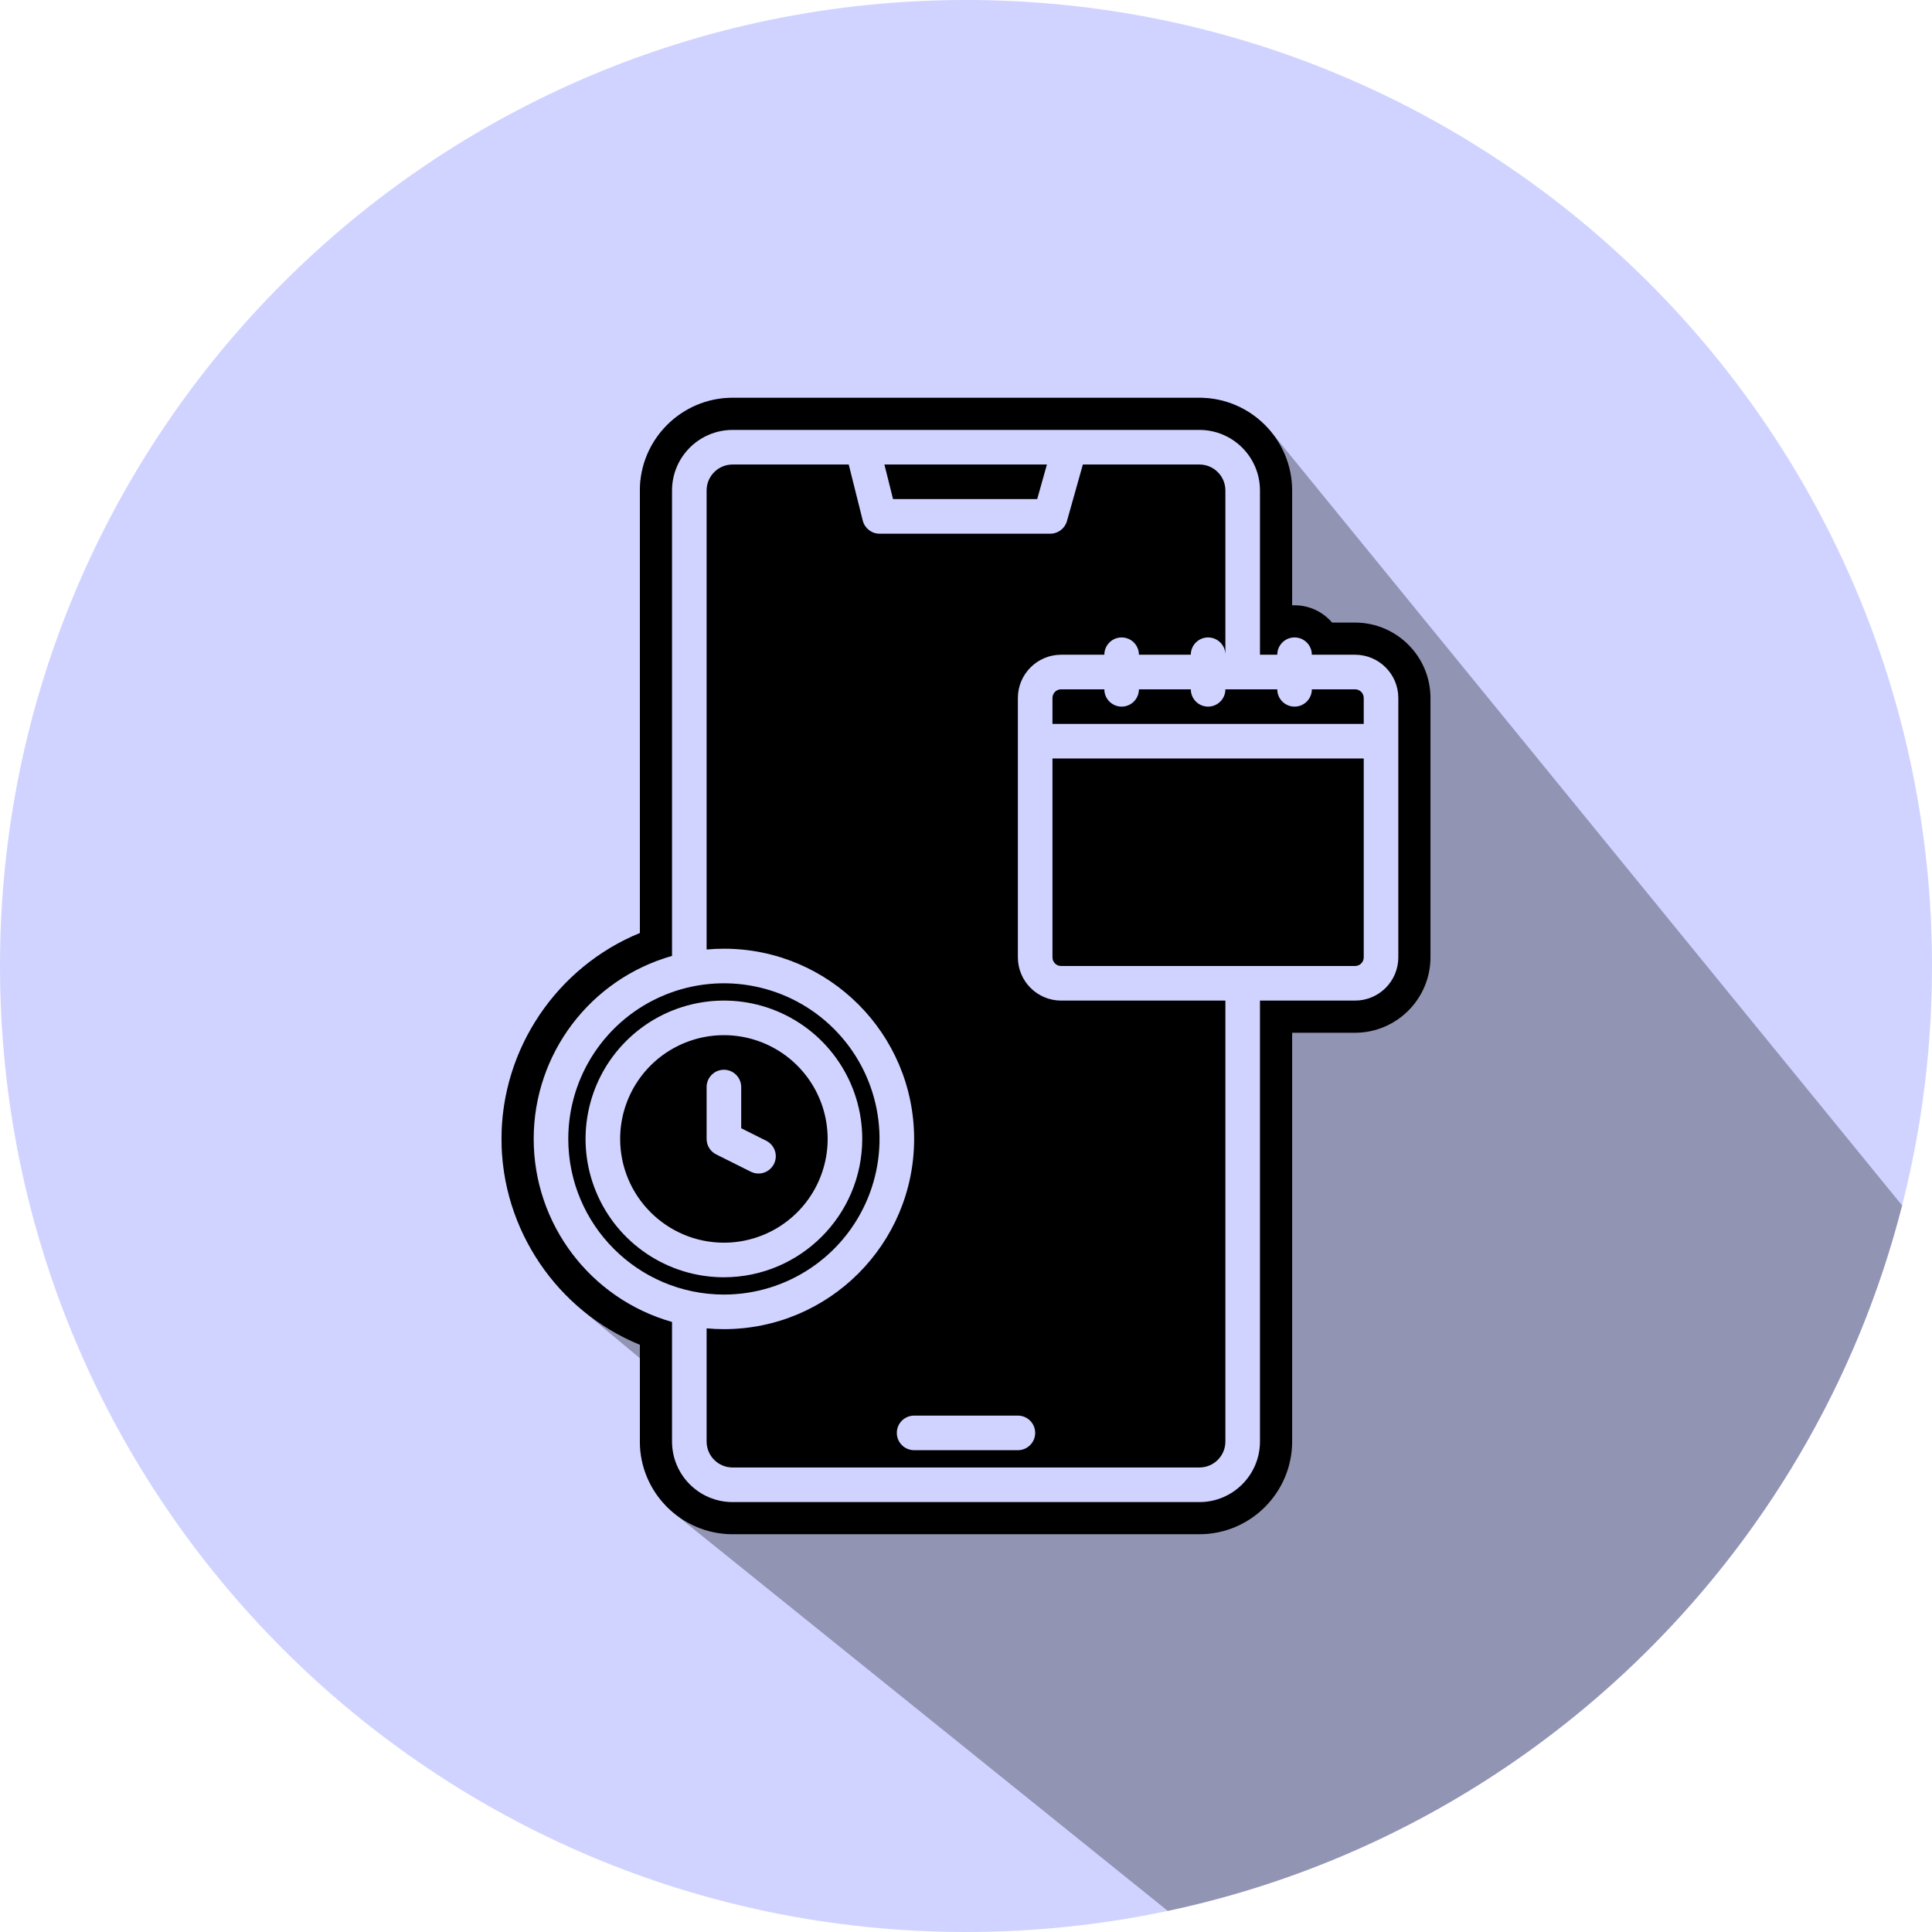
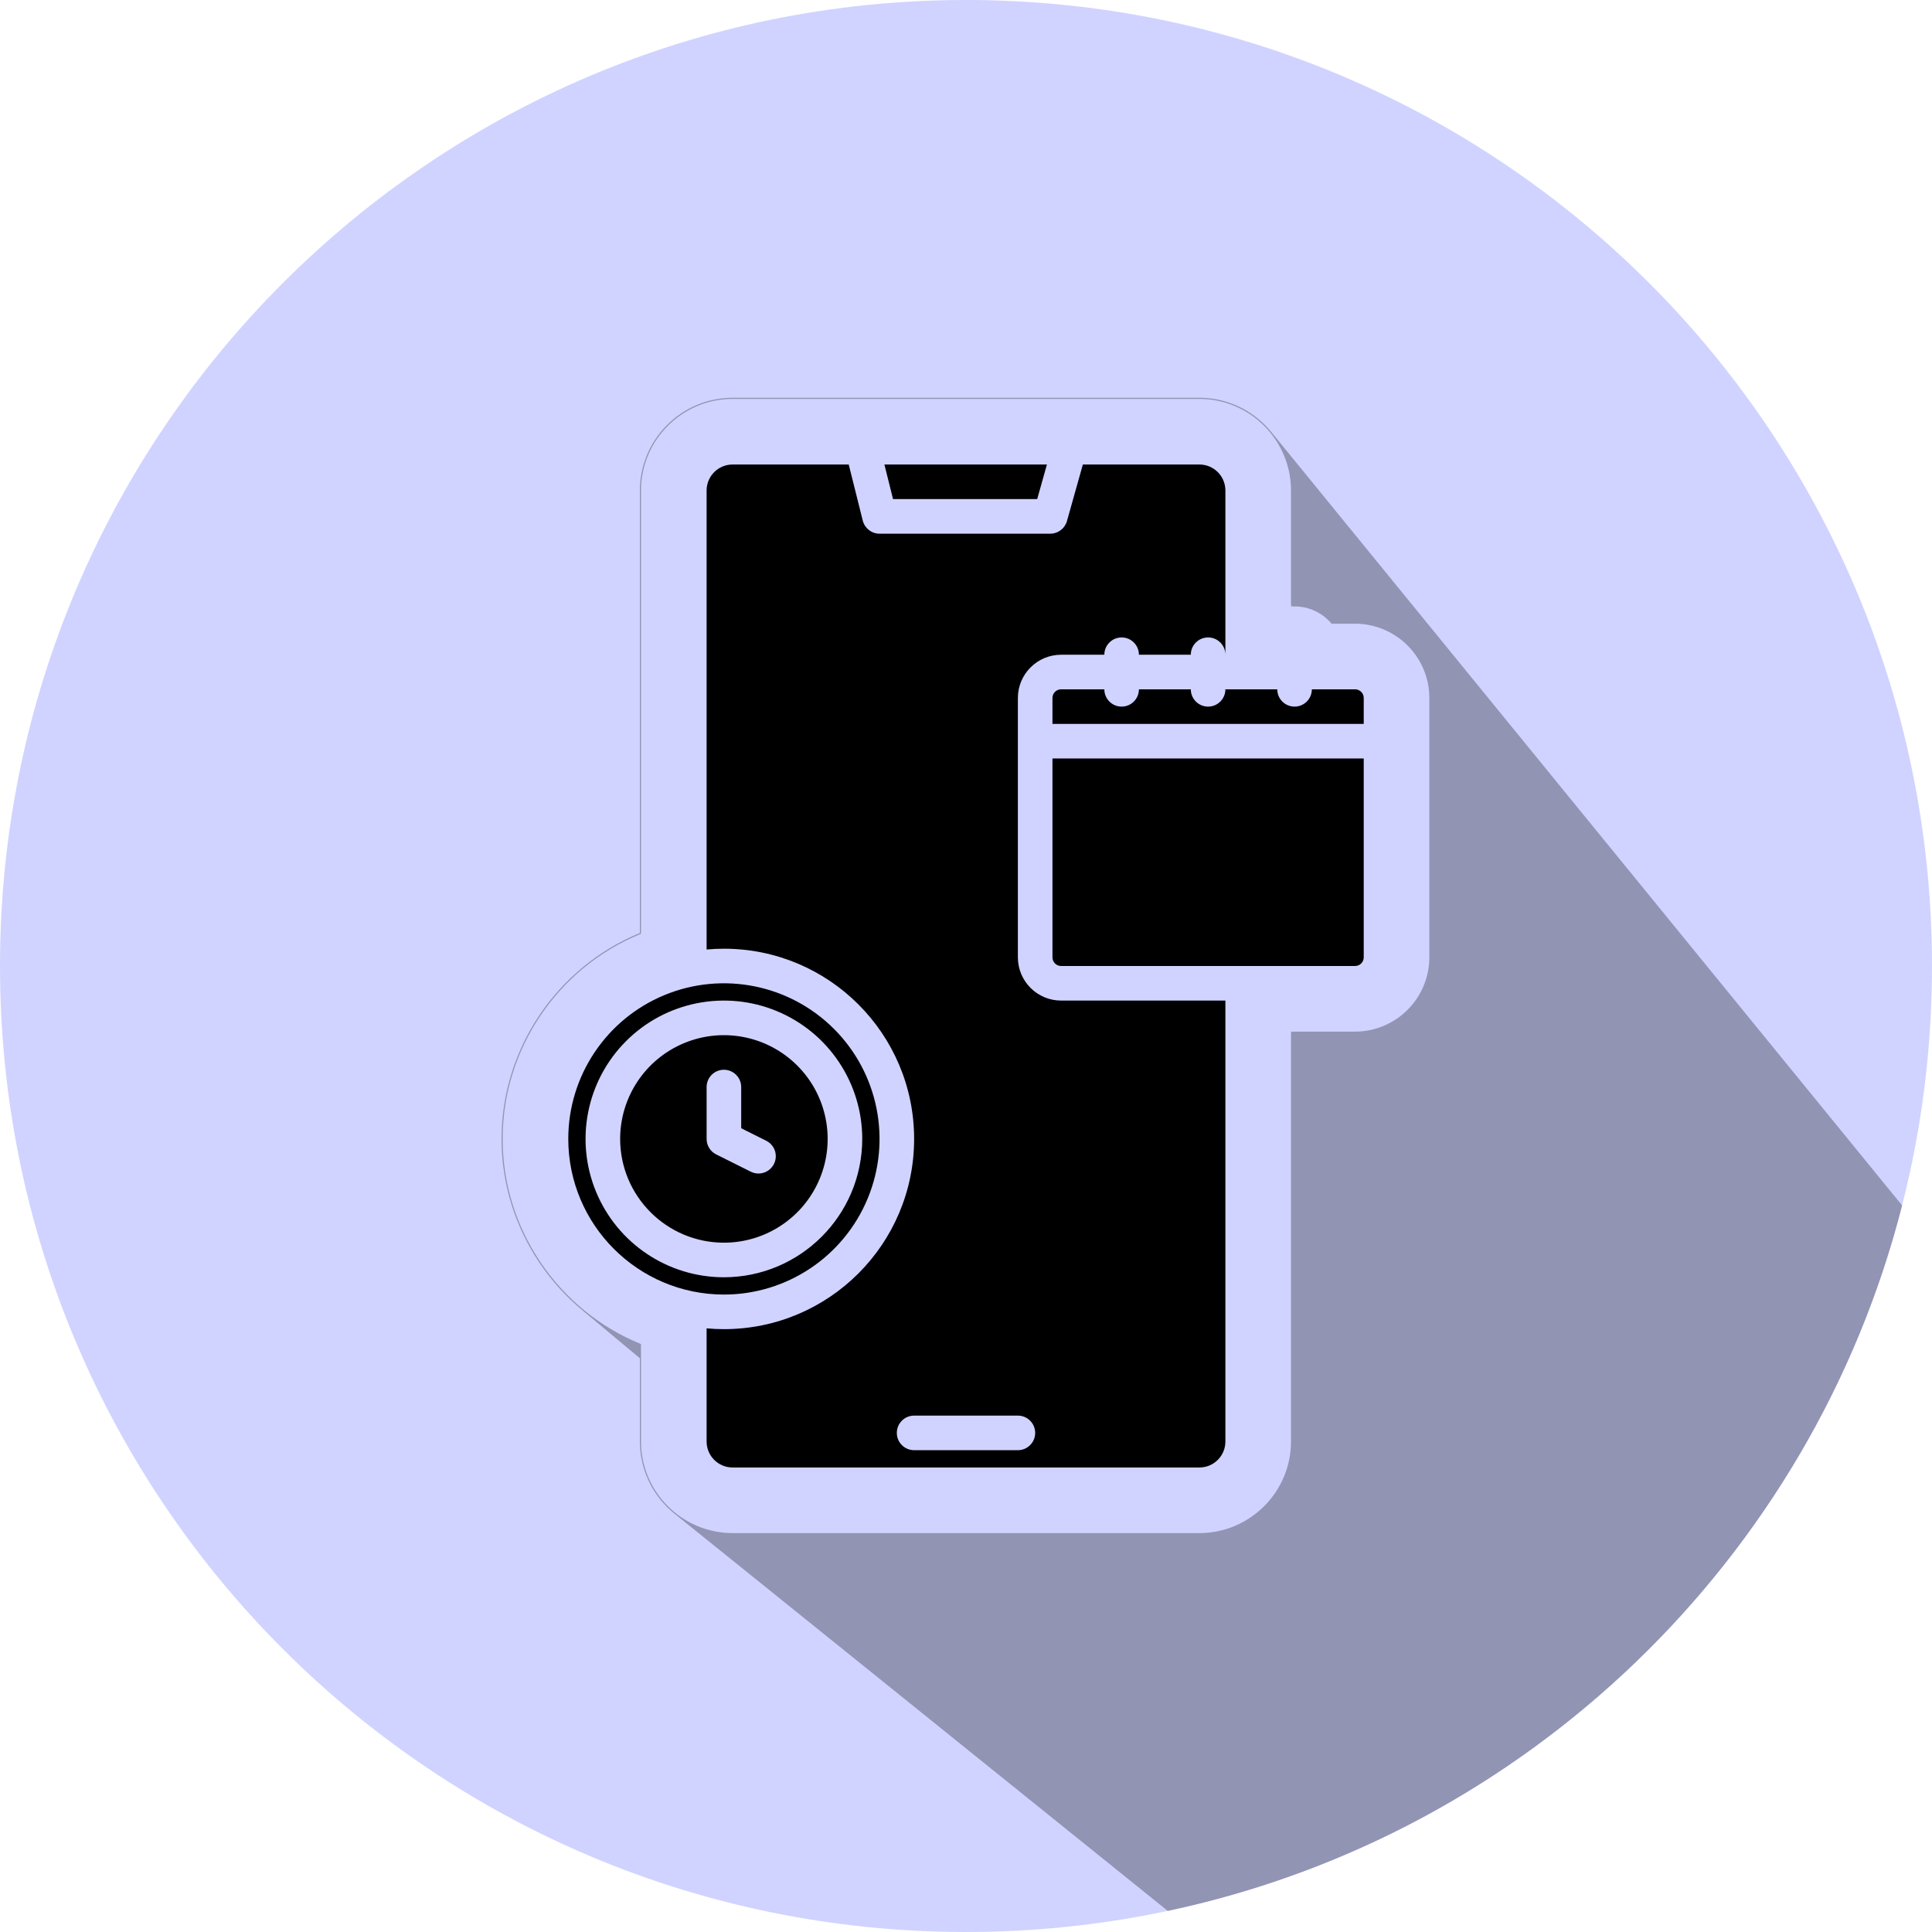
<svg xmlns="http://www.w3.org/2000/svg" height="850.0" preserveAspectRatio="xMidYMid meet" version="1.0" viewBox="0.0 0.0 850.0 850.0" width="850.0" zoomAndPan="magnify">
  <defs>
    <clipPath id="a">
      <path d="M 220 175 L 837 175 L 837 841 L 220 841 Z M 220 175" />
    </clipPath>
    <clipPath id="b">
      <path d="M 850 425 C 850 659.723 659.723 850 425 850 C 190.277 850 0 659.723 0 425 C 0 190.277 190.277 0 425 0 C 659.723 0 850 190.277 850 425" />
    </clipPath>
  </defs>
  <g>
    <g id="change1_1">
      <path d="M 850 425 C 850 659.723 659.723 850 425 850 C 190.277 850 0 659.723 0 425 C 0 190.277 190.277 0 425 0 C 659.723 0 850 190.277 850 425" fill="#d0d3ff" />
    </g>
    <g clip-path="url(#a)">
      <g clip-path="url(#b)" id="change2_1">
        <path d="M 513.766 840.715 L 296.777 665.98 L 296.598 665.828 C 296.23 665.531 295.875 665.223 295.523 664.914 C 295.352 664.766 295.172 664.617 295.004 664.465 C 294.484 663.996 293.977 663.52 293.484 663.023 C 293.289 662.832 293.109 662.629 292.922 662.434 C 292.656 662.16 292.391 661.891 292.133 661.609 C 291.98 661.438 291.836 661.262 291.684 661.09 C 291.402 660.77 291.121 660.453 290.852 660.129 C 290.59 659.812 290.344 659.488 290.094 659.164 C 289.941 658.973 289.785 658.785 289.641 658.59 C 289.367 658.227 289.109 657.852 288.852 657.48 C 288.734 657.316 288.613 657.156 288.5 656.992 C 288.305 656.703 288.125 656.402 287.934 656.109 C 287.77 655.852 287.598 655.598 287.438 655.336 C 287.316 655.141 287.207 654.934 287.09 654.73 C 286.875 654.367 286.66 654.004 286.457 653.633 C 286.395 653.516 286.34 653.398 286.277 653.281 C 285.91 652.594 285.566 651.891 285.238 651.18 C 284.539 649.664 283.93 648.105 283.418 646.5 L 283.359 646.328 C 283.242 645.945 283.137 645.555 283.027 645.168 C 282.957 644.91 282.875 644.656 282.809 644.398 C 282.402 642.832 282.102 641.223 281.883 639.59 C 281.648 637.836 281.516 636.051 281.516 634.234 L 281.516 597.57 L 256.016 576.289 C 255.324 575.715 254.641 575.129 253.965 574.531 L 253.852 574.426 C 253.086 573.746 252.332 573.059 251.59 572.355 C 251.355 572.137 251.129 571.914 250.898 571.695 C 250.316 571.137 249.742 570.566 249.172 569.996 C 248.965 569.785 248.754 569.574 248.547 569.363 C 247.801 568.598 247.062 567.82 246.344 567.031 C 246.254 566.934 246.172 566.836 246.082 566.734 C 245.449 566.035 244.824 565.328 244.215 564.609 C 244.004 564.363 243.797 564.113 243.59 563.867 C 243.066 563.246 242.555 562.613 242.051 561.98 C 241.871 561.758 241.691 561.539 241.516 561.312 C 240.859 560.477 240.215 559.625 239.586 558.766 C 239.477 558.617 239.371 558.465 239.266 558.316 C 238.742 557.594 238.227 556.859 237.727 556.121 C 237.539 555.852 237.355 555.578 237.176 555.309 C 236.719 554.621 236.27 553.93 235.828 553.23 C 235.684 553.008 235.539 552.785 235.402 552.562 C 234.84 551.656 234.289 550.742 233.758 549.816 C 233.645 549.625 233.539 549.426 233.426 549.23 C 233.004 548.484 232.586 547.73 232.184 546.973 C 232.027 546.684 231.875 546.391 231.723 546.098 C 231.328 545.348 230.949 544.59 230.574 543.828 C 230.469 543.613 230.359 543.398 230.258 543.184 C 229.797 542.219 229.348 541.246 228.918 540.27 C 228.816 540.035 228.719 539.801 228.617 539.566 C 228.285 538.797 227.965 538.023 227.652 537.246 C 227.527 536.941 227.406 536.633 227.285 536.32 C 226.969 535.504 226.66 534.68 226.363 533.852 C 226.293 533.656 226.219 533.461 226.148 533.262 C 225.789 532.25 225.453 531.23 225.133 530.203 C 225.047 529.938 224.969 529.672 224.887 529.402 C 224.648 528.613 224.414 527.816 224.191 527.02 C 224.105 526.703 224.016 526.387 223.934 526.066 C 223.691 525.168 223.465 524.266 223.25 523.359 C 223.215 523.199 223.172 523.043 223.137 522.883 C 222.891 521.828 222.668 520.766 222.461 519.699 C 222.402 519.406 222.352 519.113 222.297 518.82 C 222.145 518.012 222.004 517.195 221.875 516.379 C 221.82 516.055 221.77 515.73 221.723 515.406 C 221.574 514.414 221.438 513.422 221.32 512.426 C 221.309 512.324 221.293 512.227 221.281 512.129 C 221.156 511.039 221.055 509.941 220.969 508.844 C 220.941 508.527 220.922 508.215 220.898 507.898 C 220.84 507.07 220.793 506.238 220.758 505.406 C 220.742 505.082 220.727 504.758 220.715 504.43 C 220.676 503.316 220.648 502.199 220.648 501.078 C 220.648 499.957 220.676 498.84 220.715 497.723 C 220.727 497.391 220.742 497.062 220.758 496.73 C 220.793 495.906 220.84 495.09 220.898 494.27 C 220.922 493.941 220.945 493.609 220.969 493.277 C 221.059 492.191 221.16 491.105 221.281 490.027 L 221.285 489.977 C 221.414 488.879 221.566 487.789 221.727 486.699 C 221.777 486.379 221.828 486.062 221.879 485.742 C 222.008 484.938 222.148 484.141 222.297 483.344 C 222.355 483.02 222.414 482.699 222.477 482.379 C 222.684 481.336 222.898 480.301 223.137 479.27 L 223.156 479.172 C 223.402 478.109 223.676 477.055 223.953 476.004 C 224.039 475.695 224.125 475.391 224.211 475.082 C 224.426 474.305 224.652 473.535 224.887 472.766 C 224.98 472.453 225.074 472.145 225.172 471.832 C 225.484 470.848 225.809 469.863 226.148 468.891 L 226.199 468.746 C 226.559 467.727 226.938 466.719 227.332 465.715 C 227.445 465.418 227.566 465.125 227.688 464.828 C 227.984 464.09 228.289 463.352 228.605 462.621 C 228.734 462.324 228.859 462.023 228.992 461.73 C 229.402 460.801 229.824 459.879 230.262 458.965 L 230.344 458.789 C 230.812 457.82 231.297 456.863 231.797 455.91 C 231.941 455.633 232.094 455.355 232.242 455.082 C 232.617 454.379 233 453.684 233.391 452.992 C 233.551 452.711 233.711 452.426 233.875 452.145 C 234.375 451.281 234.887 450.43 235.41 449.582 L 235.535 449.379 C 236.102 448.469 236.688 447.57 237.285 446.684 C 237.457 446.426 237.637 446.172 237.812 445.914 C 238.262 445.258 238.719 444.605 239.18 443.965 C 239.371 443.699 239.562 443.434 239.754 443.172 C 240.336 442.379 240.93 441.594 241.535 440.816 L 241.703 440.602 C 242.363 439.762 243.043 438.934 243.734 438.113 C 243.934 437.875 244.137 437.641 244.34 437.406 C 244.855 436.805 245.379 436.207 245.91 435.617 C 246.129 435.371 246.348 435.129 246.57 434.887 C 247.23 434.172 247.898 433.461 248.578 432.762 L 248.785 432.543 C 249.539 431.773 250.305 431.023 251.082 430.281 C 251.305 430.07 251.527 429.863 251.754 429.652 C 252.336 429.105 252.922 428.566 253.52 428.035 C 253.766 427.816 254.012 427.598 254.258 427.379 C 254.984 426.742 255.719 426.113 256.465 425.5 L 256.727 425.281 L 256.785 425.23 C 257.27 424.836 257.77 424.457 258.262 424.07 C 258.691 423.73 259.113 423.387 259.551 423.055 C 260.062 422.664 260.59 422.293 261.109 421.914 C 261.555 421.586 261.996 421.25 262.453 420.934 C 262.984 420.559 263.527 420.203 264.062 419.844 C 264.523 419.531 264.973 419.215 265.438 418.914 C 265.988 418.555 266.559 418.215 267.121 417.863 C 267.582 417.578 268.035 417.281 268.5 417.004 C 269.086 416.656 269.684 416.324 270.277 415.984 C 270.734 415.727 271.184 415.457 271.645 415.203 C 272.285 414.852 272.938 414.523 273.59 414.184 C 274.016 413.965 274.434 413.73 274.859 413.52 C 275.602 413.148 276.352 412.801 277.102 412.445 C 277.453 412.281 277.797 412.105 278.152 411.945 C 279.262 411.441 280.383 410.957 281.516 410.492 L 281.516 215.781 C 281.516 215.027 281.539 214.281 281.582 213.539 C 281.594 213.297 281.617 213.055 281.637 212.809 C 281.676 212.312 281.715 211.82 281.766 211.328 C 281.797 211.043 281.84 210.762 281.875 210.48 C 281.934 210.035 281.996 209.586 282.07 209.145 C 282.117 208.852 282.172 208.559 282.227 208.27 C 282.309 207.84 282.395 207.414 282.488 206.992 C 282.551 206.703 282.617 206.41 282.688 206.121 C 282.793 205.699 282.902 205.281 283.02 204.863 C 283.098 204.59 283.176 204.309 283.258 204.031 C 283.391 203.602 283.531 203.172 283.676 202.746 C 283.762 202.496 283.844 202.242 283.93 201.996 C 284.109 201.504 284.301 201.02 284.496 200.535 C 284.566 200.359 284.633 200.184 284.703 200.008 C 284.98 199.355 285.273 198.711 285.578 198.074 C 285.648 197.938 285.723 197.801 285.793 197.66 C 286.039 197.168 286.289 196.68 286.555 196.199 C 286.676 195.977 286.809 195.758 286.934 195.539 C 287.16 195.148 287.387 194.758 287.621 194.375 C 287.77 194.141 287.926 193.906 288.074 193.672 C 288.309 193.312 288.543 192.961 288.785 192.609 C 288.949 192.375 289.117 192.141 289.285 191.906 C 289.531 191.566 289.781 191.23 290.039 190.898 C 290.215 190.676 290.391 190.449 290.57 190.227 C 290.84 189.895 291.113 189.566 291.395 189.242 C 291.57 189.035 291.75 188.824 291.934 188.621 C 292.238 188.277 292.555 187.945 292.871 187.613 C 293.039 187.438 293.199 187.262 293.371 187.09 C 293.797 186.66 294.234 186.242 294.68 185.832 L 294.883 185.641 C 295.398 185.168 295.93 184.715 296.469 184.27 L 296.543 184.203 C 296.988 183.84 297.441 183.484 297.902 183.141 L 298.105 182.992 C 298.531 182.676 298.965 182.367 299.402 182.07 C 299.574 181.953 299.754 181.84 299.93 181.723 C 300.27 181.5 300.609 181.277 300.957 181.062 C 301.16 180.938 301.367 180.816 301.574 180.695 C 301.898 180.5 302.23 180.309 302.562 180.125 C 302.781 180.004 302.996 179.883 303.219 179.77 C 303.551 179.59 303.891 179.418 304.23 179.246 C 304.449 179.141 304.668 179.031 304.887 178.926 C 305.246 178.754 305.613 178.59 305.977 178.43 C 306.184 178.34 306.387 178.246 306.594 178.16 C 307.039 177.973 307.492 177.797 307.945 177.625 C 308.074 177.574 308.203 177.52 308.332 177.473 C 308.918 177.258 309.512 177.059 310.109 176.871 C 310.27 176.82 310.434 176.777 310.594 176.727 C 311.035 176.594 311.477 176.465 311.926 176.348 C 312.148 176.289 312.375 176.234 312.602 176.18 C 312.992 176.086 313.383 175.992 313.777 175.906 C 314.023 175.855 314.273 175.805 314.52 175.758 C 314.902 175.684 315.285 175.613 315.672 175.551 C 315.926 175.508 316.18 175.469 316.434 175.43 C 316.828 175.375 317.227 175.324 317.621 175.277 C 317.867 175.25 318.113 175.219 318.363 175.195 C 318.797 175.152 319.234 175.121 319.676 175.094 C 319.887 175.082 320.098 175.062 320.309 175.051 C 320.961 175.02 321.617 175 322.277 175 L 527.703 175 C 528.676 175 529.633 175.047 530.59 175.117 C 531.703 175.195 532.812 175.309 533.902 175.477 C 534.066 175.504 534.227 175.535 534.391 175.562 C 534.898 175.648 535.406 175.734 535.91 175.84 C 536.023 175.859 536.133 175.891 536.246 175.914 C 536.793 176.035 537.34 176.156 537.879 176.297 C 538.184 176.375 538.48 176.469 538.781 176.555 C 539.125 176.648 539.473 176.738 539.812 176.848 C 540.145 176.949 540.469 177.07 540.797 177.18 C 541.102 177.285 541.406 177.379 541.703 177.488 C 541.977 177.59 542.242 177.703 542.516 177.809 C 542.863 177.945 543.215 178.078 543.555 178.223 C 543.805 178.328 544.043 178.445 544.285 178.555 C 544.645 178.715 545.008 178.871 545.359 179.039 C 545.621 179.164 545.871 179.305 546.129 179.434 C 546.461 179.602 546.793 179.766 547.117 179.941 C 547.363 180.078 547.605 180.223 547.848 180.363 C 548.176 180.551 548.504 180.73 548.824 180.926 C 549.102 181.094 549.371 181.277 549.645 181.449 C 549.922 181.629 550.203 181.805 550.48 181.988 C 550.742 182.168 550.996 182.355 551.258 182.543 C 551.531 182.738 551.809 182.926 552.078 183.129 C 552.316 183.305 552.543 183.492 552.773 183.676 C 553.059 183.895 553.344 184.109 553.621 184.34 C 553.844 184.523 554.055 184.719 554.273 184.906 C 554.551 185.145 554.828 185.375 555.102 185.621 C 555.332 185.832 555.555 186.055 555.781 186.273 C 556.027 186.508 556.277 186.734 556.516 186.973 L 556.52 186.977 L 556.609 187.07 C 557.055 187.516 557.488 187.973 557.91 188.438 C 558.066 188.609 558.211 188.785 558.363 188.957 C 558.656 189.293 558.949 189.629 559.23 189.973 L 559.316 190.066 L 836.844 530.336 C 797.176 685.898 671.68 807.16 513.766 840.715 M 322.277 175.5 C 300.098 175.523 282.035 193.594 282.016 215.781 L 282.016 410.492 C 282.016 410.695 281.891 410.879 281.703 410.957 C 263.898 418.25 248.746 430.605 237.879 446.688 C 226.934 462.887 221.148 481.695 221.148 501.078 C 221.148 520.465 226.934 539.273 237.879 555.469 C 248.746 571.555 263.898 583.906 281.703 591.195 C 281.891 591.273 282.016 591.457 282.016 591.66 L 282.016 634.23 C 282.035 656.41 300.105 674.473 322.289 674.5 L 527.723 674.5 C 549.898 674.473 567.961 656.406 567.988 634.223 L 567.988 454.371 C 567.988 454.094 568.215 453.871 568.488 453.871 L 596.195 453.871 C 614.184 453.852 628.832 439.195 628.852 421.195 L 628.852 307.062 C 628.832 289.066 614.18 274.418 596.184 274.406 L 586.07 274.406 C 585.922 274.406 585.785 274.34 585.691 274.23 C 581.633 269.504 575.75 266.797 569.551 266.797 C 569.199 266.797 568.859 266.805 568.516 266.82 L 568.488 266.82 C 568.363 266.82 568.238 266.773 568.145 266.684 C 568.047 266.59 567.988 266.461 567.988 266.32 L 567.988 215.762 C 567.961 193.586 549.891 175.523 527.703 175.5 L 322.277 175.5" fill="#9294b3" />
      </g>
    </g>
    <g id="change3_1">
      <path d="M 310.879 501.078 L 310.879 478.258 C 310.879 474.059 314.289 470.648 318.488 470.648 C 322.688 470.648 326.094 474.059 326.094 478.258 L 326.094 496.379 L 337.105 501.883 C 340.266 503.457 341.922 507.004 341.109 510.438 C 340.297 513.875 337.23 516.301 333.699 516.297 C 332.52 516.297 331.355 516.02 330.301 515.492 L 315.086 507.887 C 312.508 506.598 310.879 503.965 310.879 501.078 Z M 360.656 518.551 C 367.727 501.492 363.82 481.855 350.766 468.801 C 337.711 455.75 318.078 451.84 301.02 458.91 C 283.961 465.973 272.84 482.617 272.84 501.078 C 272.867 526.281 293.285 546.699 318.488 546.73 C 336.953 546.73 353.598 535.609 360.656 518.551" />
    </g>
    <g id="change3_2">
      <path d="M 456.324 219.582 L 460.602 204.367 L 389.102 204.367 L 392.902 219.582 L 456.324 219.582" />
    </g>
    <g id="change3_3">
      <path d="M 262.254 524.371 C 252.836 501.633 258.043 475.449 275.449 458.043 C 292.855 440.637 319.039 435.426 341.777 444.848 C 364.523 454.27 379.352 476.465 379.352 501.078 C 379.312 534.68 352.086 561.906 318.488 561.945 C 293.871 561.945 271.676 547.113 262.254 524.371 Z M 381.75 527.281 C 392.344 501.699 386.488 472.25 366.906 452.664 C 347.32 433.078 317.867 427.227 292.285 437.816 C 266.699 448.418 250.016 473.387 250.016 501.078 C 250.059 538.879 280.688 569.508 318.488 569.555 C 346.18 569.555 371.148 552.871 381.75 527.281" />
    </g>
    <g id="change3_4">
      <path d="M 596.18 303.27 L 577.16 303.27 C 577.16 307.473 573.754 310.879 569.555 310.879 C 565.352 310.879 561.945 307.473 561.945 303.27 L 539.121 303.27 C 539.121 307.473 535.711 310.879 531.512 310.879 C 527.312 310.879 523.906 307.473 523.906 303.27 L 501.078 303.27 C 501.078 307.473 497.672 310.879 493.473 310.879 C 489.273 310.879 485.863 307.473 485.863 303.27 L 466.844 303.27 C 464.742 303.27 463.039 304.977 463.039 307.074 L 463.039 318.488 L 599.984 318.488 L 599.984 307.074 C 599.984 304.977 598.281 303.27 596.18 303.27" />
    </g>
    <g id="change3_5">
-       <path d="M 615.199 421.195 C 615.191 431.695 606.68 440.207 596.18 440.215 L 554.336 440.215 L 554.336 634.223 C 554.32 648.922 542.41 660.836 527.707 660.852 L 322.293 660.852 C 307.59 660.836 295.68 648.922 295.664 634.223 L 295.664 581.605 C 259.656 571.391 234.801 538.512 234.801 501.078 C 234.801 463.648 259.656 430.77 295.664 420.559 L 295.664 215.777 C 295.68 201.078 307.59 189.168 322.293 189.152 L 527.707 189.152 C 542.41 189.168 554.32 201.078 554.336 215.777 L 554.336 288.055 L 561.945 288.055 C 561.945 283.855 565.352 280.445 569.555 280.445 C 573.754 280.445 577.16 283.855 577.16 288.055 L 596.18 288.055 C 606.68 288.066 615.191 296.574 615.199 307.074 Z M 596.184 273.906 L 586.07 273.906 C 582.07 269.246 576.145 266.297 569.551 266.297 C 569.191 266.297 568.84 266.305 568.492 266.32 L 568.492 215.762 C 568.461 193.305 550.176 175.023 527.703 175 L 322.277 175 C 299.82 175.023 281.535 193.312 281.516 215.781 L 281.516 410.492 C 245.199 425.367 220.648 461.195 220.648 501.078 C 220.648 540.961 245.199 576.789 281.516 591.66 L 281.516 634.234 C 281.535 656.684 299.82 674.973 322.289 675 L 527.723 675 C 550.176 674.973 568.461 656.684 568.492 634.223 L 568.492 454.371 L 596.195 454.371 C 614.461 454.352 629.332 439.473 629.352 421.195 L 629.352 307.062 C 629.332 288.797 614.461 273.918 596.184 273.906" />
-     </g>
+       </g>
    <g id="change3_6">
      <path d="M 447.824 638.023 L 402.176 638.023 C 397.977 638.023 394.566 634.617 394.566 630.418 C 394.566 626.219 397.977 622.809 402.176 622.809 L 447.824 622.809 C 452.023 622.809 455.434 626.219 455.434 630.418 C 455.434 634.617 452.023 638.023 447.824 638.023 Z M 447.824 421.195 L 447.824 307.074 C 447.836 296.574 456.344 288.066 466.844 288.055 L 485.863 288.055 C 485.863 283.855 489.273 280.445 493.473 280.445 C 497.672 280.445 501.078 283.855 501.078 288.055 L 523.906 288.055 C 523.906 283.855 527.312 280.445 531.512 280.445 C 535.711 280.445 539.121 283.855 539.121 288.055 L 539.121 215.777 C 539.117 209.48 534.008 204.371 527.707 204.367 L 476.414 204.367 L 469.41 229.258 C 468.488 232.535 465.496 234.801 462.09 234.801 L 386.961 234.801 C 383.469 234.801 380.426 232.422 379.578 229.031 L 373.406 204.367 L 322.293 204.367 C 315.992 204.371 310.887 209.48 310.879 215.777 L 310.879 417.742 C 313.391 417.516 315.922 417.391 318.488 417.391 C 364.703 417.391 402.176 454.863 402.176 501.078 C 402.176 547.297 364.703 584.77 318.488 584.77 C 315.922 584.77 313.391 584.645 310.879 584.418 L 310.879 634.223 C 310.887 640.52 315.992 645.629 322.293 645.633 L 527.707 645.633 C 534.008 645.629 539.117 640.52 539.121 634.223 L 539.121 440.215 L 466.844 440.215 C 456.344 440.207 447.836 431.695 447.824 421.195" />
    </g>
    <g id="change3_7">
      <path d="M 463.039 421.195 C 463.039 423.297 464.742 425 466.844 425 L 596.18 425 C 598.281 425 599.984 423.297 599.984 421.195 L 599.984 333.703 L 463.039 333.703 L 463.039 421.195" />
    </g>
  </g>
</svg>